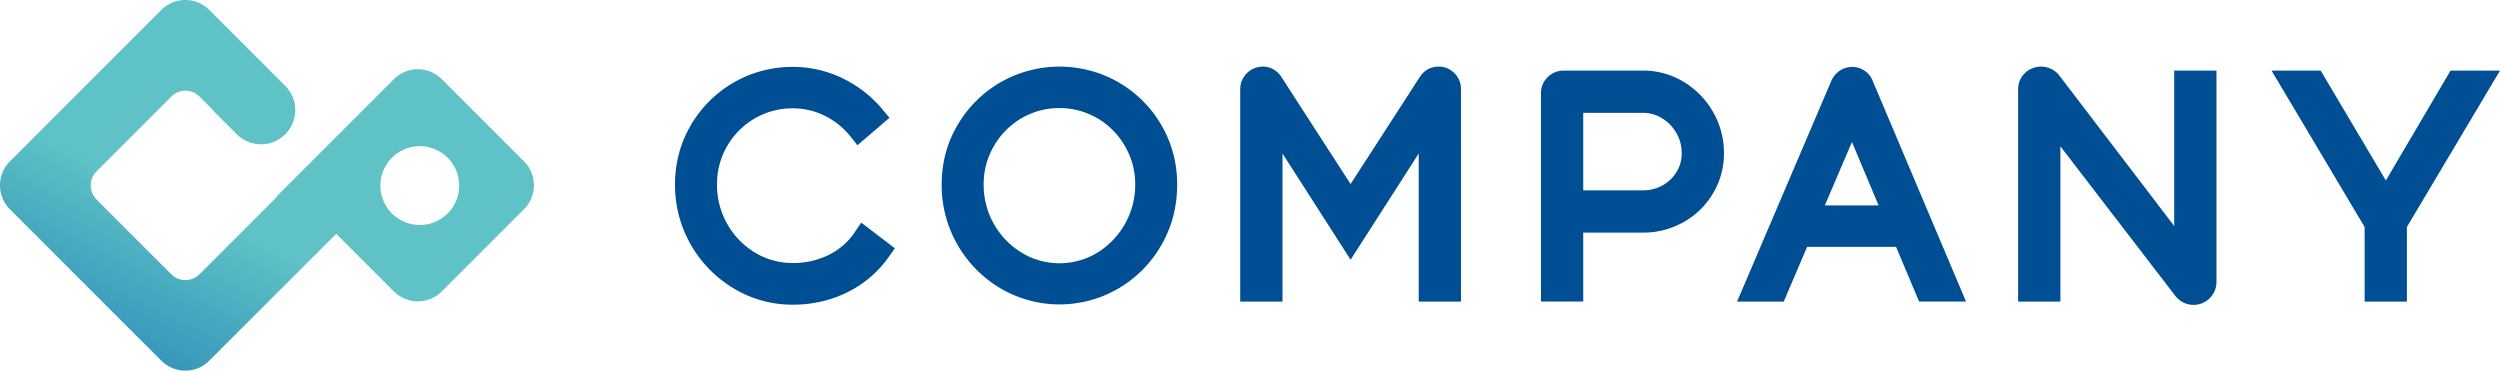
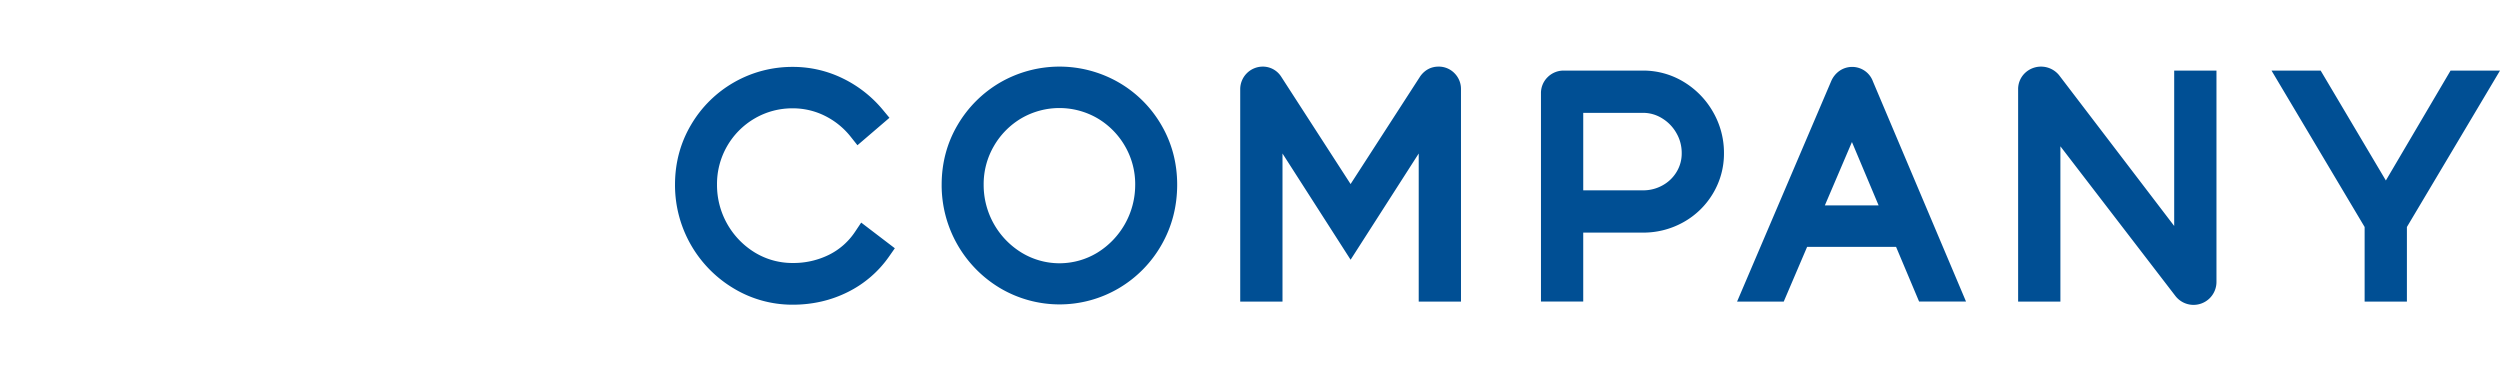
<svg xmlns="http://www.w3.org/2000/svg" viewBox="0 0 227.434 33.717">
  <defs>
    <linearGradient id="a" x1="3474.49" y1="8701.03" x2="3474.532" y2="8701.085" gradientTransform="matrix(636.204 0 0 -441.617 -2210474.283 3842553.554)" gradientUnits="userSpaceOnUse">
      <stop offset="0" stop-color="#005bac" />
      <stop offset="1" stop-color="#5ec2c6" />
    </linearGradient>
  </defs>
-   <path d="M16.86 33.717a3.073 3.073 0 01-2.18-.903L.903 19.039A3.08 3.08 0 01.9 14.683l.004-.004L14.679.904A3.08 3.08 0 0119.035.9l.003.003L23.935 5.8l.018.018 1.951 1.951a3.114 3.114 0 11-4.403 4.403l-1.951-1.951a3.164 3.164 0 01-.276-.315l-1.122-1.122a1.818 1.818 0 00-2.572 0L8.784 15.58a1.82 1.82 0 000 2.572l6.796 6.796c.71.71 1.862.71 2.572 0l6.796-6.796c.094-.094.178-.198.25-.31l3.083-3.083a2.05 2.05 0 01.079-.082l7.475-7.475a3.08 3.08 0 014.356-.003l.003.003 7.475 7.475a3.08 3.08 0 01.003 4.356l-.003.003-7.475 7.475a3.08 3.08 0 01-4.356.003l-.003-.003-5.247-5.247-11.55 11.55a3.073 3.073 0 01-2.179.903zm21.33-20.418a3.584 3.584 0 100 7.169 3.584 3.584 0 000-7.169z" fill="url(#a)" />
  <path d="M77.78 21.097a6.084 6.084 0 01-2.357 2.078 7.27 7.27 0 01-3.301.75 6.559 6.559 0 01-3.443-.947 7.19 7.19 0 01-3.45-6.179 6.891 6.891 0 013.437-6.029 6.768 6.768 0 013.456-.915 6.486 6.486 0 012.929.687 6.896 6.896 0 012.337 1.894l.617.777 2.912-2.496-.6-.723a10.927 10.927 0 00-3.632-2.855 10.289 10.289 0 00-4.563-1.053 10.669 10.669 0 00-9.264 5.285c-.962 1.631-1.45 3.457-1.45 5.428a10.945 10.945 0 005.345 9.442 10.324 10.324 0 005.37 1.478c1.793 0 3.474-.386 4.995-1.146a9.977 9.977 0 003.764-3.238l.524-.75-3.06-2.335-.565.847zm23.955-13.619a10.802 10.802 0 00-10.728.016 10.767 10.767 0 00-3.892 3.877c-.961 1.63-1.449 3.457-1.449 5.428a10.902 10.902 0 005.348 9.431 10.62 10.62 0 0010.756 0 10.747 10.747 0 003.892-3.947c.95-1.654 1.43-3.499 1.43-5.484 0-1.97-.487-3.8-1.447-5.439a10.613 10.613 0 00-3.91-3.882zm1.537 9.321a7.235 7.235 0 01-3.454 6.194 6.633 6.633 0 01-6.867-.001 7.21 7.21 0 01-3.464-6.193 6.883 6.883 0 01.929-3.508 6.979 6.979 0 012.512-2.536 6.896 6.896 0 016.903 0 6.986 6.986 0 012.512 2.536 6.884 6.884 0 01.93 3.508zm29.063-10.122a1.989 1.989 0 00-1.464-.617c-.674 0-1.245.298-1.659.87l-6.344 9.814-6.326-9.788-.025-.036a1.973 1.973 0 00-1.651-.86 2.057 2.057 0 00-2.039 2.04v19.335h3.846v-13.47l6.196 9.663 6.196-9.663v13.47h3.846V8.1a2.02 2.02 0 00-.576-1.423zm20.841.773a7.086 7.086 0 00-3.722-1.029h-7.176a2.054 2.054 0 00-1.488.602 2.024 2.024 0 00-.603 1.463v18.948h3.845v-6.273h5.422a7.451 7.451 0 003.694-.948 7.2 7.2 0 002.688-2.614 7.04 7.04 0 001-3.666 7.431 7.431 0 00-.99-3.74 7.554 7.554 0 00-2.67-2.743zm-.185 6.483a3.205 3.205 0 01-.458 1.692 3.364 3.364 0 01-1.275 1.232 3.583 3.583 0 01-1.803.458h-5.422v-7.048h5.422a3.257 3.257 0 011.746.492 3.7 3.7 0 011.31 1.352c.32.553.486 1.183.48 1.823zm16.629-7.506a2.024 2.024 0 00-2.248.001c-.34.233-.607.557-.773.935l-8.57 20.072h4.245l2.127-4.978h8.091l2.096 4.977h4.269l-8.475-20.04a2.004 2.004 0 00-.762-.967zm1.284 12.258h-4.89l2.464-5.765 2.426 5.765zm26.89 1.872l-10.467-13.71a2.12 2.12 0 00-3.129-.184c-.39.385-.608.913-.602 1.462v19.31h3.846V13.31l10.467 13.622a2.086 2.086 0 003.731-1.305V6.421h-3.846v14.136zm25.143-14.135l-5.886 9.998-5.932-9.998h-4.47l8.47 14.228v6.785h3.846V20.65l8.469-14.228h-4.497z" fill="#004f94" />
</svg>